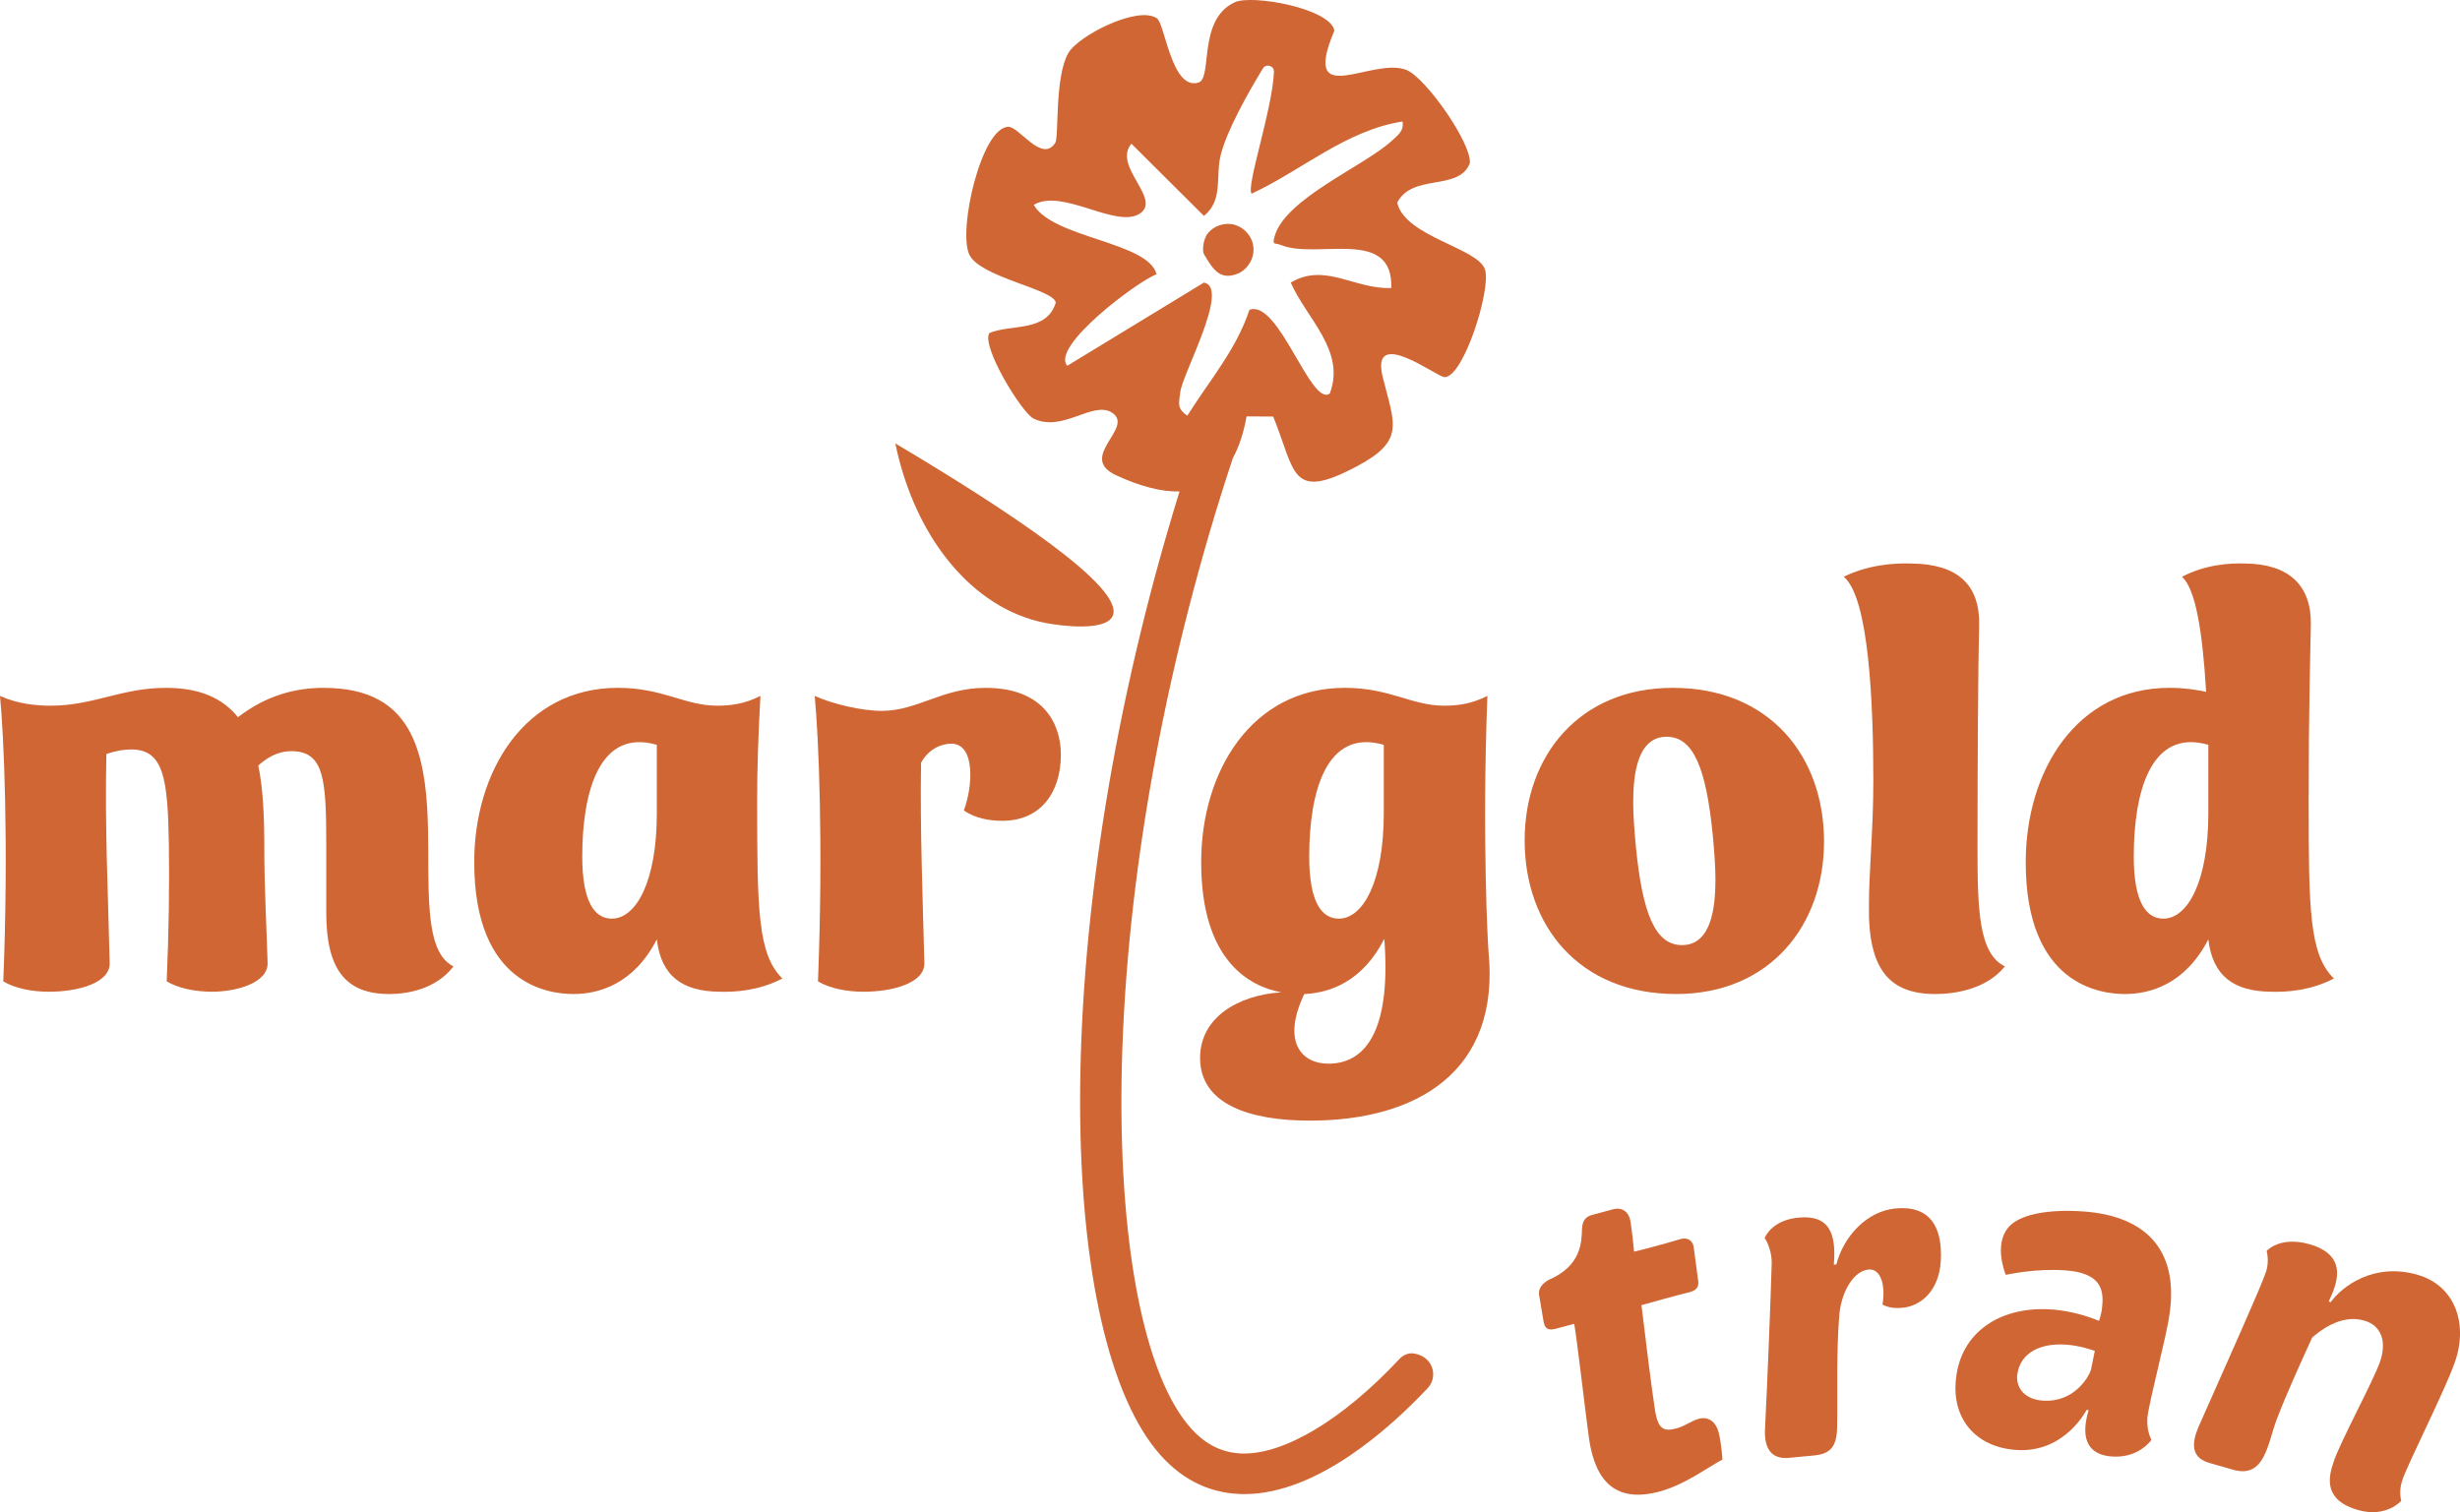
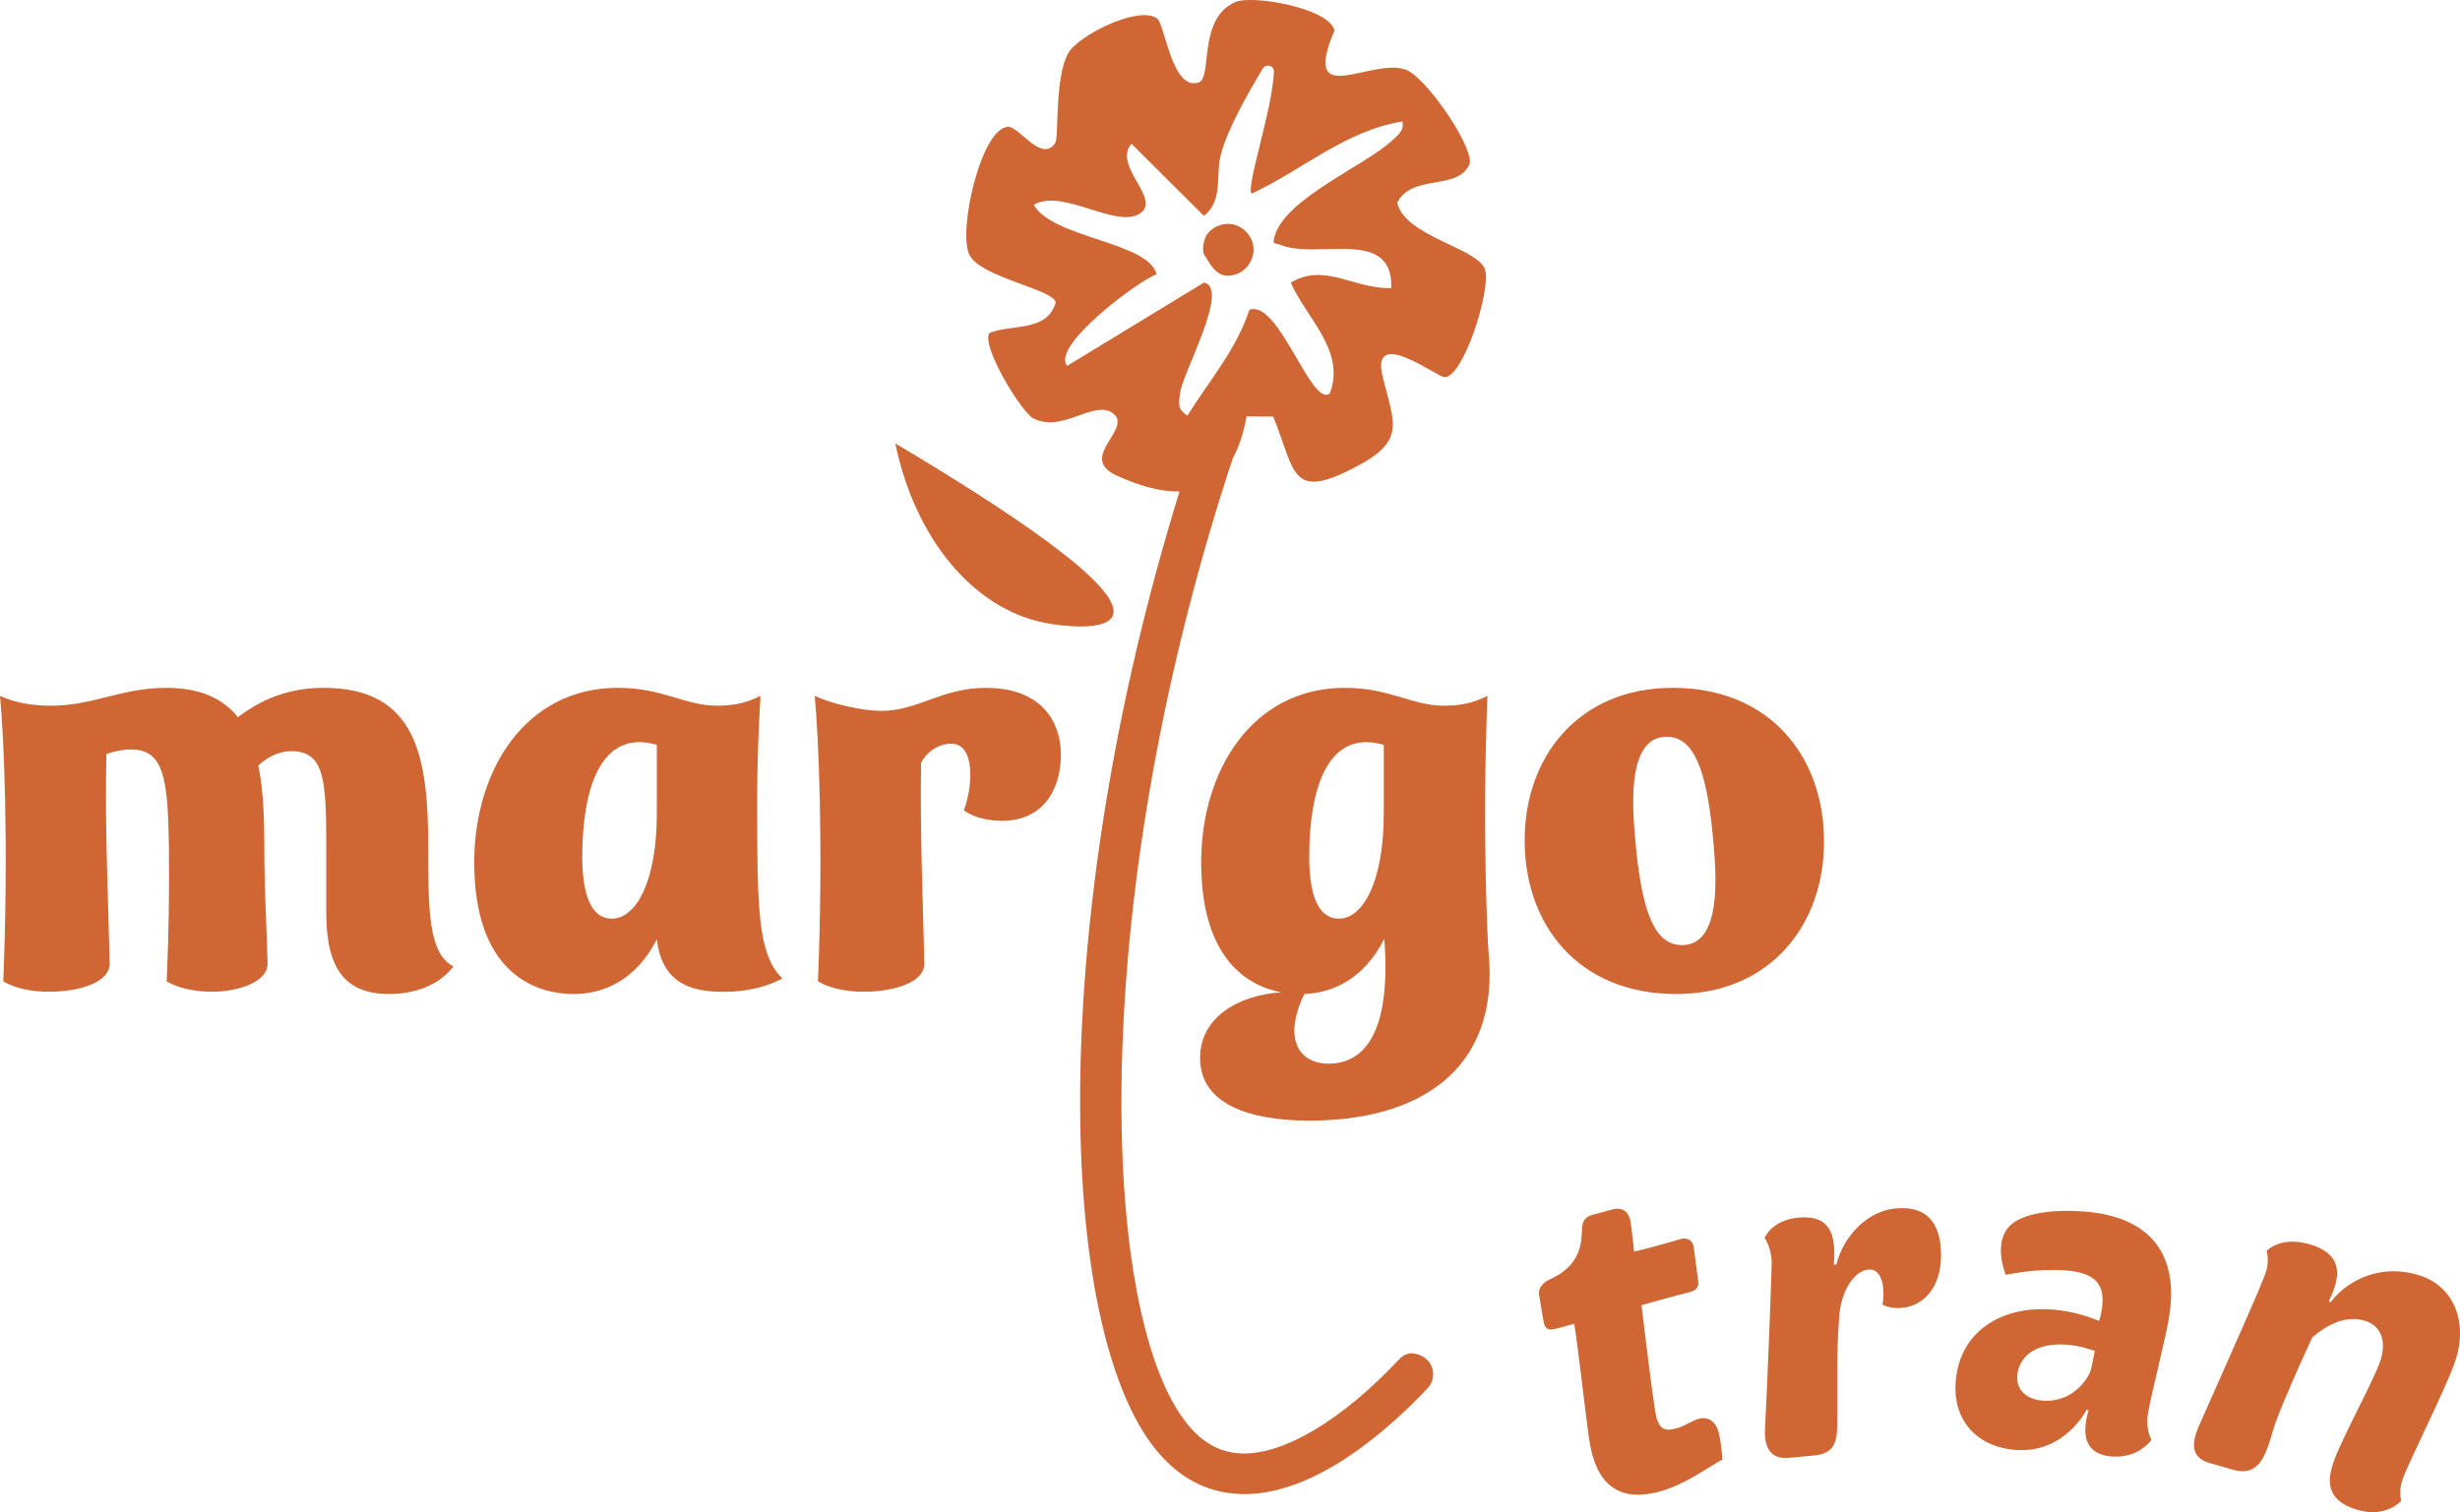
<svg xmlns="http://www.w3.org/2000/svg" id="a" data-name="Layer 1" width="150.592" height="92.594" viewBox="0 0 150.592 92.594">
  <path d="M26.214,51.881c0-5.604-.738-9.762-6.411-9.762-1.645,0-3.457.423-5.236,1.797-.906-1.128-2.282-1.797-4.397-1.797-2.752,0-4.431,1.093-7.082,1.093-.839,0-2.014-.106-3.088-.599.235,2.361.537,9.057.202,17.48.705.423,1.745.634,2.786.634,1.779,0,3.759-.528,3.726-1.762-.101-4.37-.302-8.423-.201-12.793.604-.212,1.108-.282,1.51-.282,2.014,0,2.249,1.797,2.316,5.85.034,2.466,0,5.286-.134,8.352.705.423,1.745.634,2.786.634,1.443,0,3.424-.528,3.39-1.762-.067-2.326-.201-4.652-.201-7.013,0-1.903-.067-3.63-.369-5.075.805-.74,1.544-.881,2.014-.881,2.014,0,2.148,1.692,2.148,5.745v4.158c0,3.489,1.208,4.969,3.86,4.969,1.007,0,2.819-.247,3.927-1.692-1.544-.775-1.544-3.489-1.544-7.295Z" fill="#cf6633" />
  <path d="M46.552,42.612c-.973.494-1.813.599-2.652.599-1.981,0-3.323-1.093-6.075-1.093-5.673,0-8.794,5.075-8.794,10.678,0,7.542,4.599,8.071,6.075,8.071,1.544,0,3.692-.599,5.102-3.348.268,2.291,1.611,3.172,3.793,3.207,1.007.036,2.484-.07,3.893-.81-1.51-1.481-1.544-4.194-1.544-10.925,0-1.903.067-4.018.202-6.379ZM40.208,49.802c0,4.194-1.276,6.449-2.752,6.449-1.04,0-1.813-.987-1.813-3.806,0-3.947,1.04-7.859,4.565-6.837v4.194Z" fill="#cf6633" />
  <path d="M60.344,42.119c-2.685,0-4.162,1.41-6.377,1.41-1.208,0-3.021-.423-4.095-.916.235,2.361.537,9.057.202,17.48.705.423,1.745.634,2.786.634,1.779,0,3.759-.528,3.726-1.762-.101-4.088-.269-8.176-.201-12.264.47-.846,1.242-1.163,1.846-1.163,1.511,0,1.309,2.678.772,4.088.705.494,1.611.635,2.349.635,2.35,0,3.591-1.727,3.591-4.053,0-1.938-1.108-4.088-4.598-4.088Z" fill="#cf6633" />
  <path d="M91.053,42.612c-.974.494-1.813.599-2.652.599-1.98,0-3.323-1.093-6.075-1.093-5.672,0-8.794,5.075-8.794,10.678,0,6.062,2.987,7.612,4.9,7.965-2.651.176-4.967,1.55-4.967,4.017,0,2.855,3.054,3.841,6.713,3.841,6.511,0,11.68-2.96,10.942-10.361-.033-.353-.403-6.943-.067-15.648ZM84.71,45.608v4.194c0,4.194-1.276,6.449-2.753,6.449-1.04,0-1.812-.987-1.812-3.806,0-3.947,1.04-7.859,4.565-6.837ZM81.319,65.132c-1.678,0-2.853-1.375-1.477-4.264,1.544-.07,3.558-.74,4.9-3.383.403,5.251-.94,7.647-3.424,7.647Z" fill="#cf6633" />
  <path d="M102.598,60.867c5.739,0,9.062-4.194,9.062-9.339,0-5.216-3.323-9.41-9.264-9.41-5.739,0-9.063,4.194-9.063,9.339,0,5.215,3.323,9.409,9.264,9.409ZM102.027,45.114c1.644,0,2.416,1.938,2.819,5.991.101,1.057.167,1.973.167,2.749,0,1.762-.268,4.017-2.047,4.017-1.645,0-2.417-1.938-2.82-5.991-.101-1.057-.167-1.974-.167-2.749,0-1.762.268-4.018,2.048-4.018Z" fill="#cf6633" />
-   <path d="M114.41,55.44c-.067,3.947,1.276,5.427,4.062,5.427,1.108,0,3.088-.247,4.262-1.692-1.611-.775-1.678-3.489-1.678-7.295,0-5.04.034-11.066.101-13.638.034-2.432-1.309-3.701-4.128-3.736-1.074-.035-2.651.071-4.162.811,1.544,1.269,1.812,7.753,1.812,12.511,0,2.96-.269,5.497-.269,7.612Z" fill="#cf6633" />
-   <path d="M138.978,60.726c1.007.036,2.484-.07,3.894-.81-1.51-1.481-1.544-4.194-1.544-10.925,0-5.463.101-8.987.134-10.749.033-2.432-1.376-3.701-3.994-3.736-1.006-.035-2.483.071-3.893.811.805.74,1.242,3.136,1.476,7.048-.637-.141-1.376-.247-2.249-.247-5.672,0-8.794,5.075-8.794,10.678,0,7.542,4.598,8.071,6.075,8.071,1.544,0,3.692-.599,5.102-3.348.269,2.291,1.611,3.172,3.792,3.207ZM132.433,56.251c-1.04,0-1.812-.987-1.812-3.806,0-3.947,1.04-7.859,4.565-6.837v4.194c0,4.194-1.276,6.449-2.753,6.449Z" fill="#cf6633" />
  <path d="M75.768,16.756c.564-.227,1.033-.895.962-1.621-.067-.674-.565-1.198-1.14-1.368-.589-.174-1.276.056-1.639.504-.321.396-.356,1.116-.249,1.296.547.922.98,1.626,2.066,1.188Z" fill="#cf6633" />
  <path d="M68.119,37.705c.737-1.734-6.449-6.47-13.311-10.554,1.202,5.809,4.742,10.108,9.145,10.984,1.09.217,3.76.527,4.166-.43Z" fill="#cf6633" />
  <path d="M85.665,83.218c-3.471,3.714-7.076,5.873-9.66,5.783-1.288-.047-2.372-.633-3.311-1.79-2.878-3.545-4.368-12.156-3.987-23.035.4-11.408,2.791-24.13,6.764-36.127.369-.673.654-1.512.84-2.552l1.63.01s0,0,0,0c1.378,3.387,1.035,5.198,5.068,3.076,3.051-1.605,2.347-2.61,1.635-5.503-.774-3.145,3.321.009,3.786.014,1.161.011,2.848-5.34,2.483-6.572-.396-1.339-4.907-2.02-5.38-4.109,0-.002,0-.005,0-.007.941-1.813,3.784-.677,4.445-2.416l.002-.006c.101-1.231-2.716-5.243-3.888-5.702-2.104-.823-6.49,2.533-4.408-2.402.002-.005.003-.011.002-.016-.284-1.361-5.033-2.209-6.086-1.73-2.318,1.055-1.346,4.65-2.235,4.922-1.635.499-2.044-3.577-2.539-3.929-1.142-.813-4.815,1.048-5.43,2.126-.847,1.485-.562,5.128-.796,5.494-.808,1.26-2.202-.978-2.861-.981-1.659-.007-3.117,6.355-2.396,7.835.676,1.388,5.153,2.102,5.289,2.925-.55,1.827-2.69,1.303-4.061,1.863-.534.782,1.97,4.881,2.703,5.242,1.771.872,3.646-1.129,4.809-.357,1.394.926-2.173,2.714.251,3.832,1.459.673,2.757,1.016,3.873.987-8.173,26.418-7.564,51.139-1.441,58.682,1.398,1.722,3.131,2.633,5.149,2.707.088.003.176.005.264.005,4.442,0,8.919-4.043,11.218-6.486.654-.694.352-1.943-.853-2.125-.327-.049-.653.1-.879.342ZM72.251,24.019c.125-1.129,3.063-6.4,1.454-6.718l-8.372,5.098s0,0,0,0c-1.037-1.183,4.338-5.2,5.468-5.605-.506-1.991-6.338-2.2-7.52-4.25,1.762-1.051,5.068,1.504,6.513.522,1.325-.901-1.703-2.892-.532-4.264l4.438,4.418c1.207-.963.69-2.428,1.032-3.746.393-1.517,1.601-3.669,2.573-5.277.197-.325.697-.176.682.204-.093,2.294-1.728,7.071-1.366,7.457,3.045-1.41,5.772-3.877,9.232-4.417.115.578-.302.854-.673,1.198-1.63,1.508-6.503,3.52-7.149,5.822-.167.595,0,.386.378.541,2.214.908,6.886-1.118,6.759,2.631,0,.003-.002.005-.005.005-2.262.079-4.057-1.577-6.145-.336-.002.001-.003.004-.002.006.967,2.199,3.383,4.173,2.389,6.788,0,.001-.001.002-.002.003-1.157.852-3.127-5.802-4.917-5.125,0,0-.002.001-.002.002-.81,2.447-2.456,4.331-3.799,6.477-.67-.45-.508-.771-.434-1.436Z" fill="#cf6633" />
  <path d="M104.061,86.859c-.484.104-.945.498-1.48.615-.729.197-1.074.02-1.259-1.063-.238-1.582-.588-4.375-.837-6.493.251-.068,2.055-.582,2.967-.802.478-.129.568-.396.491-.78l-.258-1.954c-.038-.34-.316-.67-.862-.495-.849.256-2.257.637-2.792.754-.04-.448-.109-1.104-.21-1.778-.083-.706-.555-.956-1.084-.814l-1.257.34c-.427.115-.606.353-.635.846-.029.79-.008,2.269-2.064,3.148-.512.301-.607.65-.564.908l.27,1.6c.079.491.296.595.774.466l1.107-.299c.169.926.706,5.61.911,7.066.398,2.672,1.705,3.911,4.32,3.204,1.559-.421,2.899-1.458,3.843-1.956,0,0-.055-.903-.214-1.589-.192-.811-.708-1.022-1.167-.925Z" fill="#cf6633" />
-   <path d="M116.042,73.995c-1.764.167-3.187,1.714-3.627,3.431l-.156.015c.161-1.899-.263-3.063-2.157-2.884-1.245.118-1.84.75-2.08,1.244.179.245.452.899.435,1.555-.059,2.151-.277,7.589-.407,10.087-.085,1.316.443,1.92,1.455,1.825l1.53-.145c1.063-.101,1.411-.578,1.428-1.783.037-2.097-.059-4.495.136-6.869.15-1.454.901-2.65,1.783-2.733.752-.071,1.057.947.857,2.143.166.089.522.265,1.223.199,1.115-.105,2.232-1.022,2.346-2.865.118-2.078-.663-3.418-2.764-3.219Z" fill="#cf6633" />
+   <path d="M116.042,73.995c-1.764.167-3.187,1.714-3.627,3.431l-.156.015c.161-1.899-.263-3.063-2.157-2.884-1.245.118-1.84.75-2.08,1.244.179.245.452.899.435,1.555-.059,2.151-.277,7.589-.407,10.087-.085,1.316.443,1.92,1.455,1.825l1.53-.145c1.063-.101,1.411-.578,1.428-1.783.037-2.097-.059-4.495.136-6.869.15-1.454.901-2.65,1.783-2.733.752-.071,1.057.947.857,2.143.166.089.522.265,1.223.199,1.115-.105,2.232-1.022,2.346-2.865.118-2.078-.663-3.418-2.764-3.219" fill="#cf6633" />
  <path d="M127.491,74.178c-2.132-.146-3.669.192-4.364.797-1.138.993-.431,2.87-.342,3.085.238-.036,1.83-.397,3.623-.274,2.21.152,2.4,1.183,2.273,2.271-.025.364-.186.823-.186.823-1.067-.439-2.149-.67-3.138-.712-2.917-.122-5.318,1.385-5.62,4.263-.27,2.41,1.176,4.181,3.697,4.354,2.964.203,4.294-2.448,4.294-2.448l.13.009c-.578,1.944.124,2.75,1.424,2.839,1.481.102,2.22-.762,2.42-1.009-.136-.297-.29-.725-.246-1.375.09-.934,1.18-5.012,1.345-6.28.565-3.67-1.125-6.058-5.311-6.345ZM128.001,83.877c-.134.435-1.026,2.019-2.95,1.887-1.066-.073-1.647-.74-1.564-1.57.174-1.398,1.467-1.963,2.975-1.859.884.06,1.545.315,1.775.383l-.236,1.159Z" fill="#cf6633" />
  <path d="M147.985,78.056c-2.654-.762-4.588.689-5.306,1.676l-.124-.036c.143-.311.286-.622.373-.923.313-.995.217-2.079-1.536-2.582-1.828-.525-2.637.408-2.637.408,0,0,.192.651-.059,1.338-.413,1.156-2.268,5.258-3.976,9.132-.424.908-.851,2.114.526,2.509l1.452.417c1.954.561,2.11-1.59,2.674-3.081.549-1.442,1.446-3.434,2.171-5.014.358-.304,1.694-1.465,3.172-1.041,1.151.33,1.362,1.394.996,2.481-.395,1.188-2.5,5.028-2.863,6.198-.323.937-.612,2.318,1.492,2.922,1.753.503,2.656-.566,2.656-.566,0,0-.171-.537.055-1.231.306-.969,2.605-5.486,3.201-7.185.851-2.304.113-4.738-2.266-5.421Z" fill="#cf6633" />
</svg>